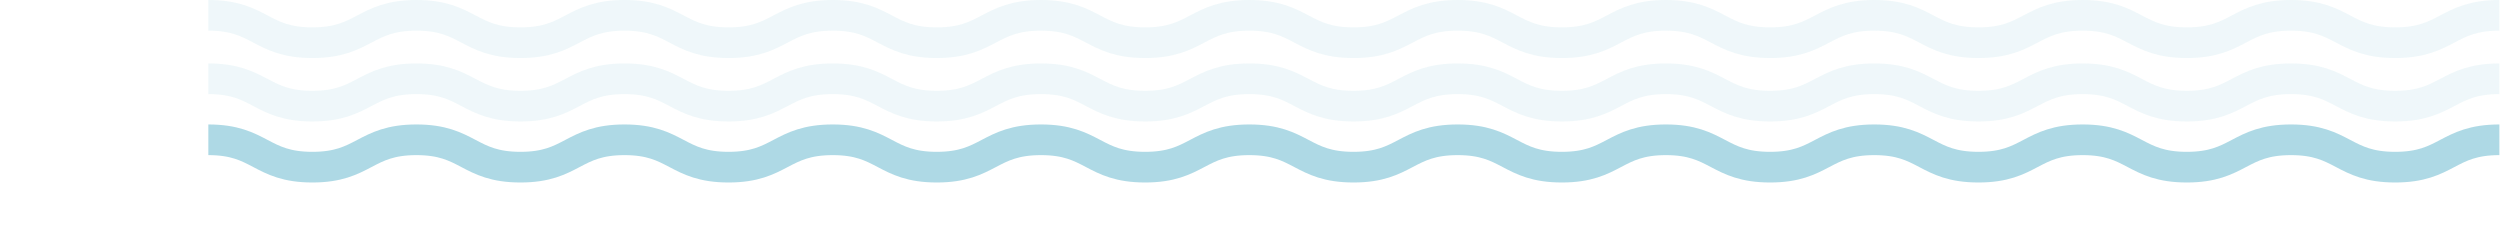
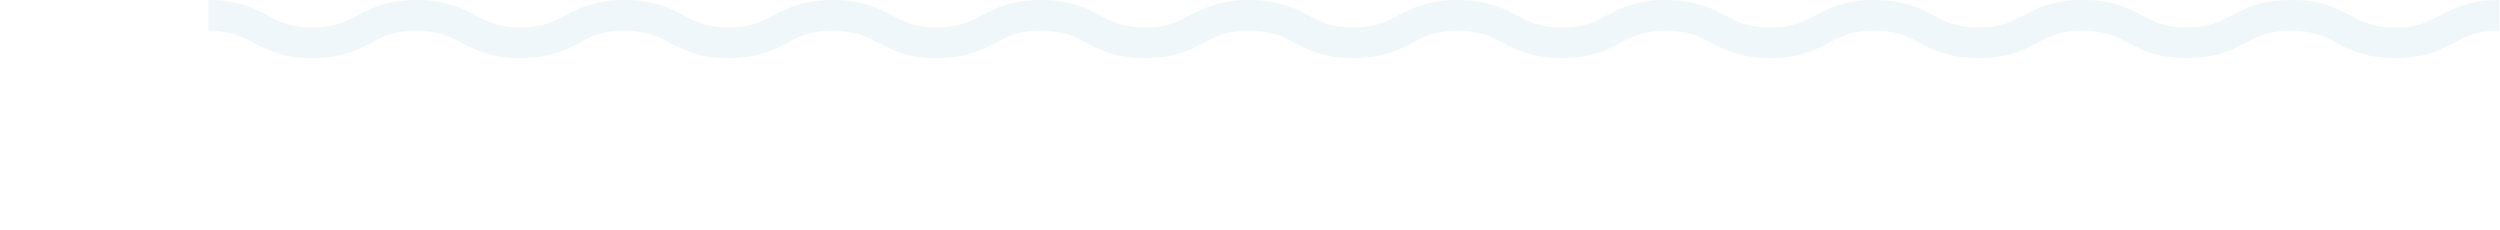
<svg xmlns="http://www.w3.org/2000/svg" width="2772" height="255" viewBox="0 0 2772 255" fill="none">
-   <path d="M231 155C288.759 155 288.759 185.347 346.364 185.347C403.969 185.347 404.123 155 461.728 155C519.333 155 519.487 185.347 577.092 185.347C634.697 185.347 634.851 155 692.456 155C750.061 155 750.215 185.347 807.82 185.347C865.425 185.347 865.579 155 923.337 155C981.096 155 981.096 185.347 1038.7 185.347C1096.31 185.347 1096.46 155 1154.22 155C1211.98 155 1211.98 185.347 1269.74 185.347C1327.49 185.347 1327.49 155 1385.25 155C1443.01 155 1443.01 185.347 1500.77 185.347C1558.53 185.347 1558.53 155 1616.29 155C1674.05 155 1674.05 185.347 1731.8 185.347C1789.56 185.347 1789.56 155 1847.17 155C1904.77 155 1904.93 185.347 1962.69 185.347C2020.44 185.347 2020.44 155 2078.2 155C2135.96 155 2135.96 185.347 2193.72 185.347C2251.48 185.347 2251.48 155 2309.24 155C2367 155 2367 185.347 2424.75 185.347C2482.51 185.347 2482.51 155 2540.27 155C2598.03 155 2598.03 185.347 2655.79 185.347C2713.55 185.347 2713.55 155 2771.31 155" stroke="#AED9E5" stroke-width="34" stroke-miterlimit="10" />
  <g opacity="0.2">
    <path d="M231 17C288.759 17 288.759 47.347 346.364 47.347C403.969 47.347 404.123 17 461.728 17C519.333 17 519.487 47.347 577.092 47.347C634.697 47.347 634.851 17 692.456 17C750.061 17 750.215 47.347 807.82 47.347C865.425 47.347 865.579 17 923.337 17C981.096 17 981.096 47.347 1038.7 47.347C1096.31 47.347 1096.46 17 1154.22 17C1211.98 17 1211.98 47.347 1269.74 47.347C1327.49 47.347 1327.49 17 1385.25 17C1443.01 17 1443.01 47.347 1500.77 47.347C1558.53 47.347 1558.53 17 1616.29 17C1674.05 17 1674.05 47.347 1731.8 47.347C1789.56 47.347 1789.56 17 1847.17 17C1904.77 17 1904.93 47.347 1962.69 47.347C2020.44 47.347 2020.44 17 2078.2 17C2135.96 17 2135.96 47.347 2193.72 47.347C2251.48 47.347 2251.48 17 2309.24 17C2367 17 2367 47.347 2424.75 47.347C2482.51 47.347 2482.51 17 2540.27 17C2598.03 17 2598.03 47.347 2655.79 47.347C2713.55 47.347 2713.55 17 2771.31 17" stroke="#AED9E5" stroke-width="34" stroke-miterlimit="10" />
-     <path d="M231 87.347C288.759 87.347 288.759 117.693 346.364 117.693C403.969 117.693 404.123 87.347 461.728 87.347C519.333 87.347 519.487 117.693 577.092 117.693C634.697 117.693 634.851 87.347 692.456 87.347C750.061 87.347 750.215 117.693 807.82 117.693C865.425 117.693 865.579 87.347 923.337 87.347C981.096 87.347 981.096 117.693 1038.7 117.693C1096.31 117.693 1096.46 87.347 1154.22 87.347C1211.98 87.347 1211.98 117.693 1269.74 117.693C1327.49 117.693 1327.49 87.347 1385.25 87.347C1443.01 87.347 1443.01 117.693 1500.77 117.693C1558.53 117.693 1558.53 87.347 1616.29 87.347C1674.05 87.347 1674.05 117.693 1731.8 117.693C1789.56 117.693 1789.56 87.347 1847.17 87.347C1904.77 87.347 1904.93 117.693 1962.69 117.693C2020.44 117.693 2020.44 87.347 2078.2 87.347C2135.96 87.347 2135.96 117.693 2193.72 117.693C2251.48 117.693 2251.48 87.347 2309.24 87.347C2367 87.347 2367 117.693 2424.75 117.693C2482.51 117.693 2482.51 87.347 2540.27 87.347C2598.03 87.347 2598.03 117.693 2655.79 117.693C2713.55 117.693 2713.55 87.347 2771.31 87.347" stroke="#AED9E5" stroke-width="34" stroke-miterlimit="10" />
  </g>
</svg>